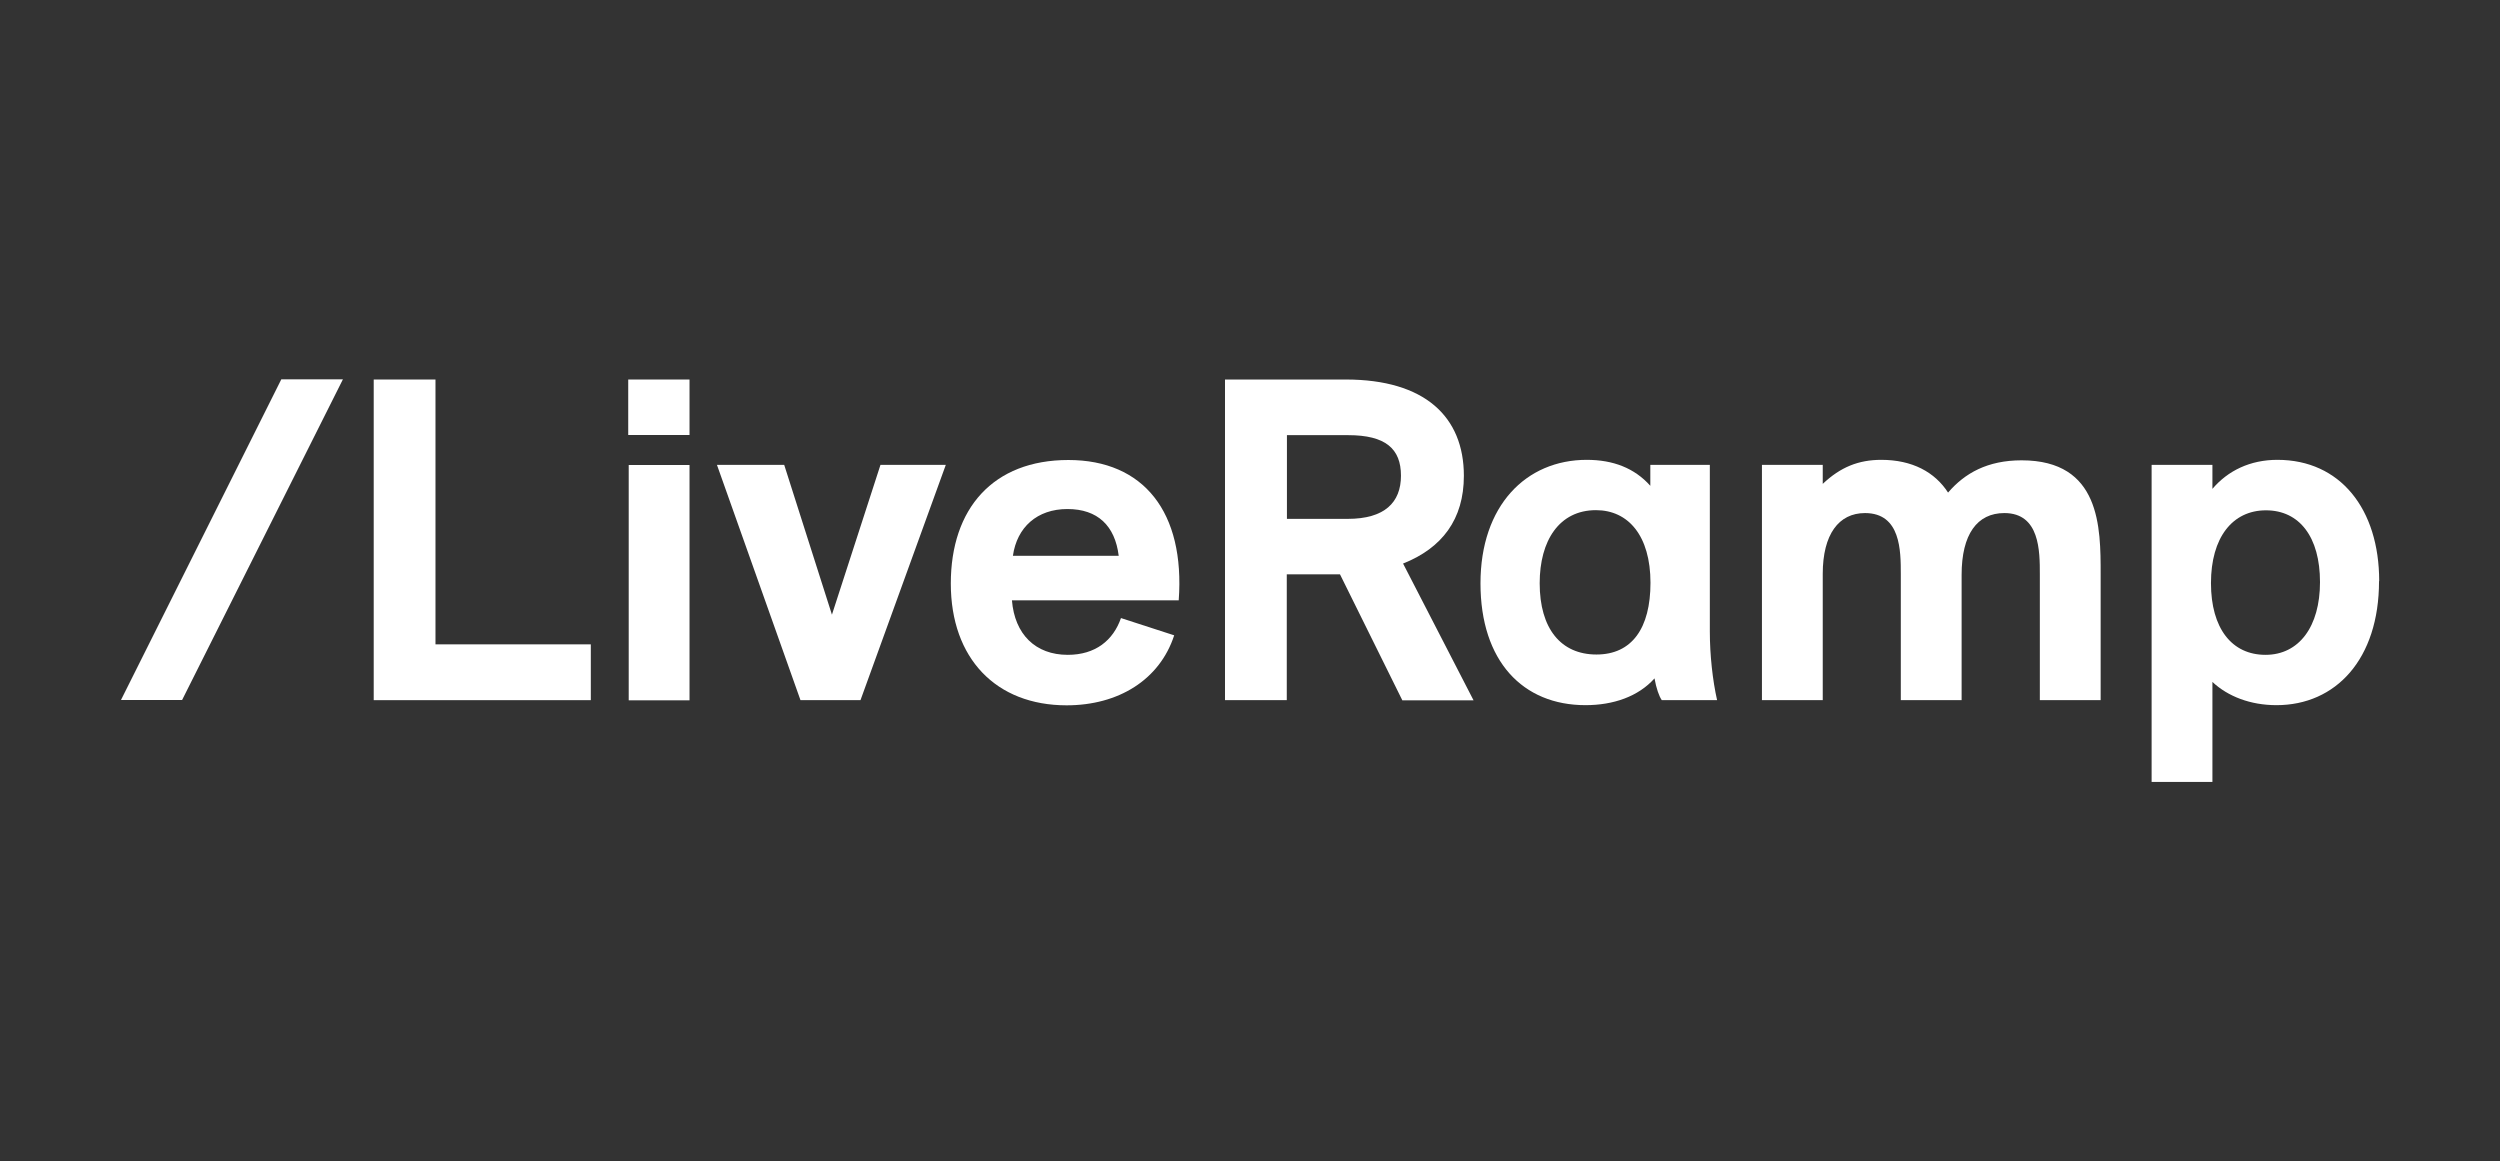
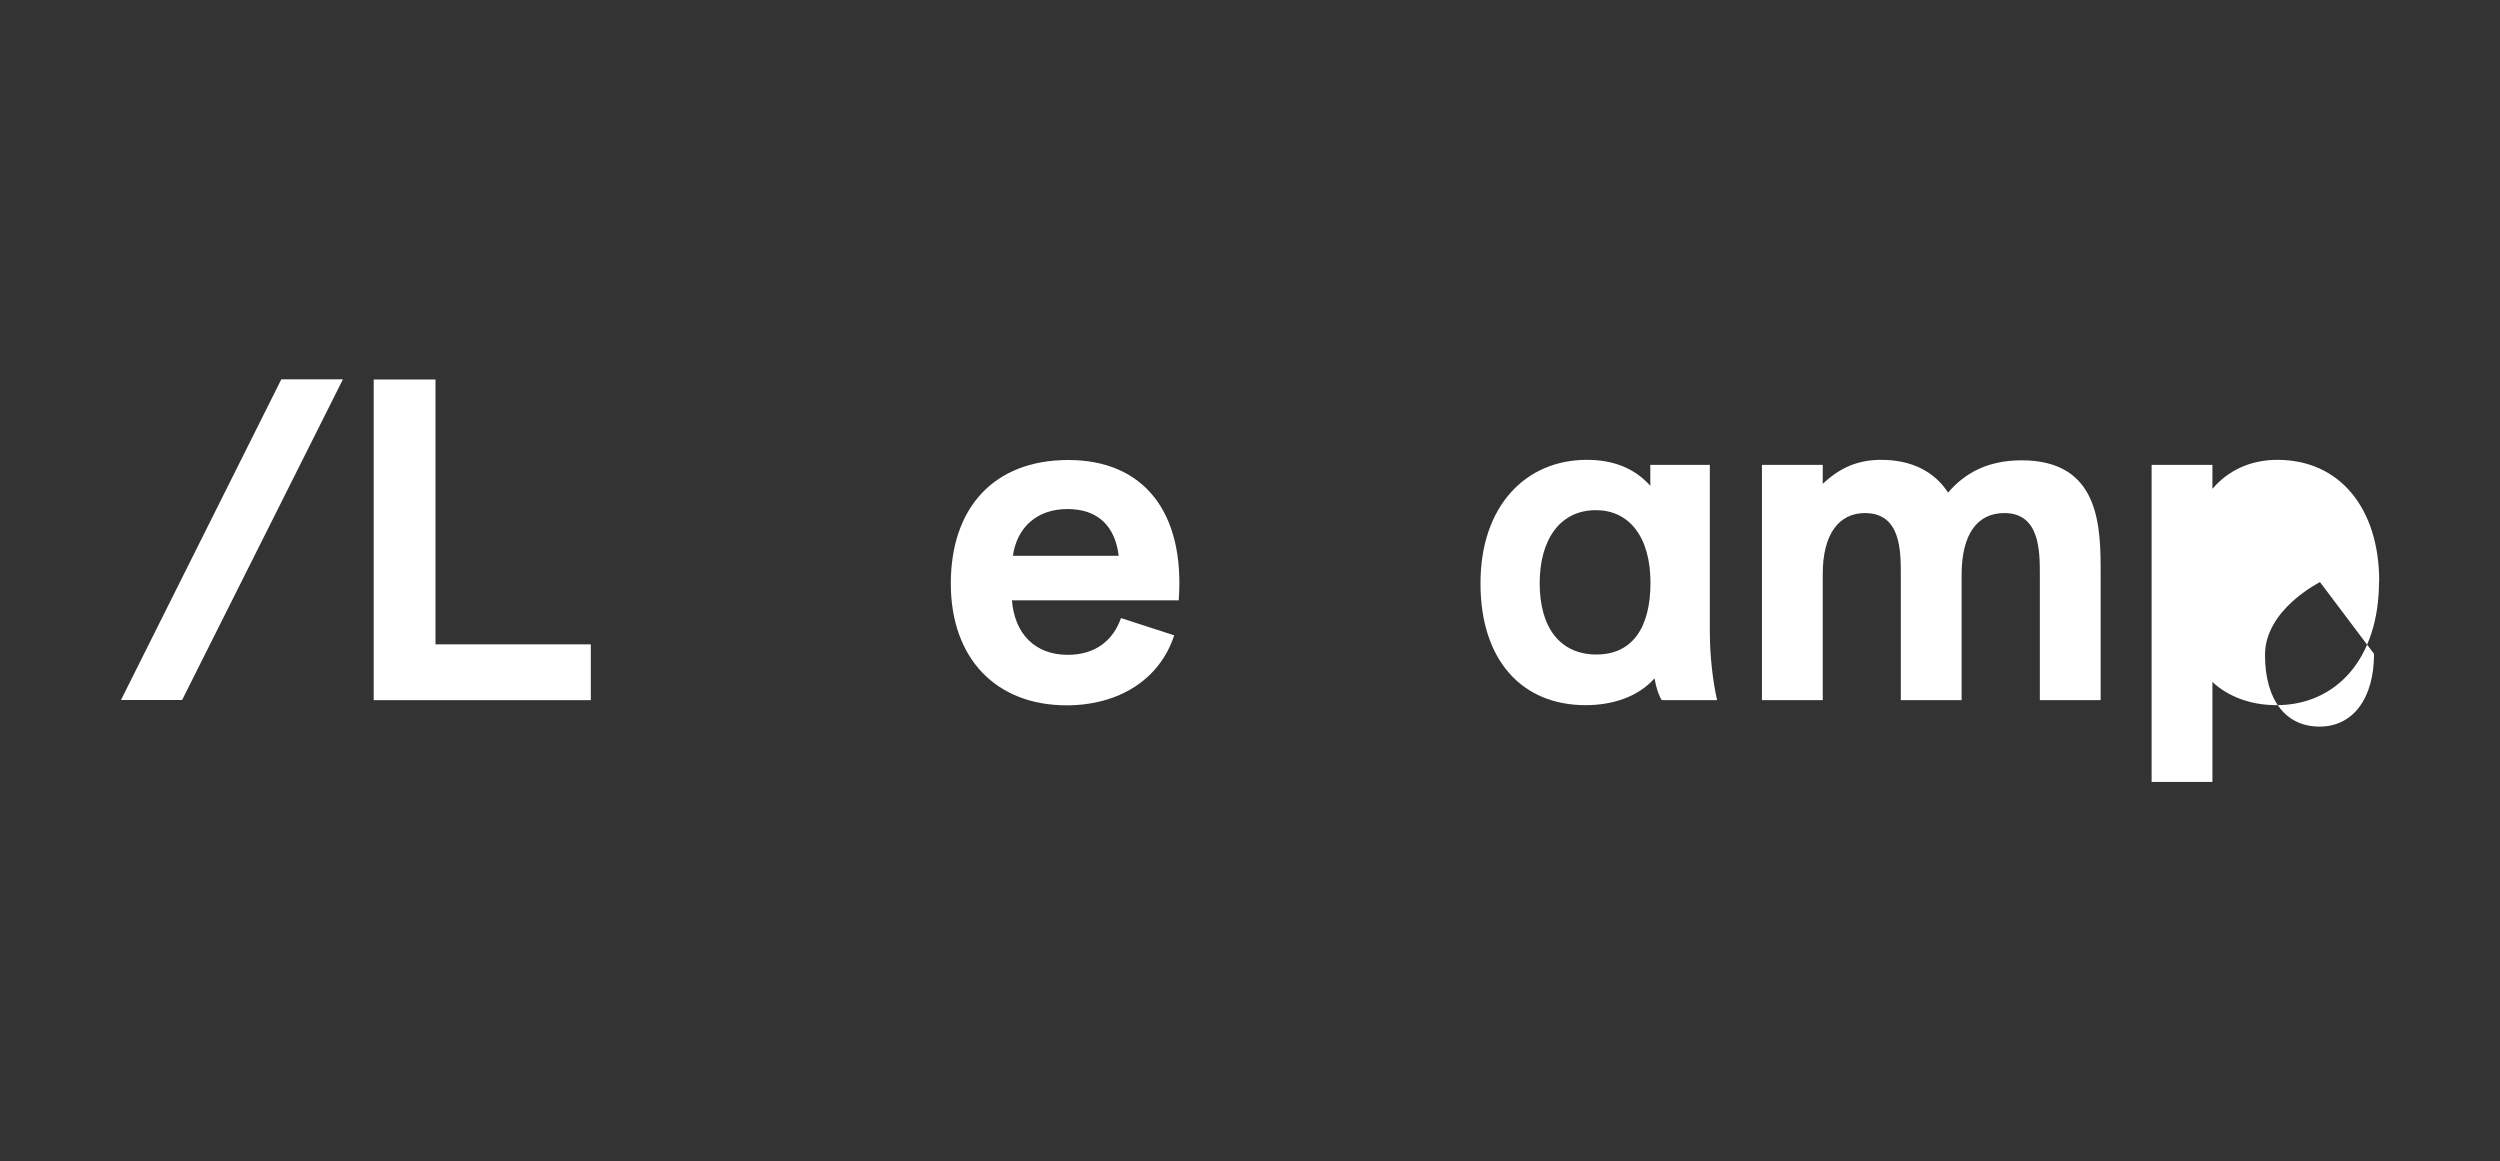
<svg xmlns="http://www.w3.org/2000/svg" id="Layer_1" viewBox="0 0 155 72">
  <rect x="0" y="0" width="155" height="72" fill="#333333" stroke="none" />
  <defs>
    <style>.cls-1{fill:#fff;}</style>
  </defs>
  <path class="cls-1" d="m7.5,43.4l9.94-19.88h3.82l-9.97,19.88h-3.79Z" />
  <path class="cls-1" d="m27,39.95h9.63v3.46h-13.46v-19.88h3.83v16.42Z" />
-   <path class="cls-1" d="m38.95,26.97v-3.44h3.8v3.44h-3.8Zm.03,16.45v-14.59h3.77v14.59h-3.77Z" />
-   <path class="cls-1" d="m54.58,28.82h4.06l-5.29,14.59h-3.72l-5.18-14.59h4.17l2.96,9.29,3.01-9.29Z" />
  <path class="cls-1" d="m73.08,37.22h-10.34c.17,2.11,1.46,3.38,3.46,3.38,1.72,0,2.82-.9,3.3-2.28l3.3,1.07c-.9,2.76-3.46,4.34-6.67,4.34-4.37,0-7.18-2.9-7.18-7.55s2.62-7.66,7.29-7.66,7.24,3.24,6.84,8.7Zm-10.28-2.76h6.56c-.23-1.86-1.3-2.9-3.18-2.9s-3.13,1.13-3.38,2.9Z" />
-   <path class="cls-1" d="m86.94,43.41l-3.86-7.8h-3.3v7.8h-3.83v-19.88h7.49c4.9,0,7.32,2.31,7.32,5.97,0,2.7-1.35,4.48-3.77,5.44l4.37,8.48h-4.42Zm-7.15-16.42v5.18h3.77c2.28,0,3.3-1.01,3.3-2.68s-.96-2.51-3.27-2.51h-3.8Z" />
  <path class="cls-1" d="m103.03,43.41c-.17-.25-.34-.73-.45-1.35-1.01,1.13-2.56,1.66-4.28,1.66-3.89,0-6.51-2.73-6.51-7.55s2.82-7.66,6.59-7.66c1.63,0,2.96.51,3.94,1.61v-1.3h3.69v10.34c0,1.44.17,3.01.45,4.25h-3.44Zm-.7-7.27c0-2.93-1.38-4.51-3.38-4.51-2.28,0-3.49,1.89-3.49,4.53,0,2.82,1.32,4.42,3.52,4.42s3.35-1.63,3.35-4.45Z" />
  <path class="cls-1" d="m130.24,35.58v7.83h-3.77v-7.8c0-1.44,0-3.8-2.2-3.8-1.69,0-2.65,1.32-2.65,3.83v7.77h-3.77v-7.8c0-1.46,0-3.8-2.22-3.8-1.63,0-2.62,1.32-2.62,3.77v7.83h-3.77v-14.59h3.77v1.18c1.1-1.04,2.22-1.49,3.63-1.49,1.92,0,3.32.76,4.14,2.03,1.04-1.21,2.45-2,4.56-2,4.9,0,4.9,4.17,4.9,7.04Z" />
-   <path class="cls-1" d="m147.5,36.03c0,4.84-2.68,7.69-6.36,7.69-1.61,0-3.01-.54-3.97-1.44v6.2h-3.77v-19.66h3.77v1.49c.96-1.13,2.34-1.8,4.03-1.8,3.89,0,6.31,3.04,6.31,7.52Zm-3.66.06c0-2.79-1.27-4.45-3.35-4.45s-3.41,1.69-3.41,4.51,1.3,4.45,3.38,4.45,3.38-1.75,3.38-4.51Z" />
+   <path class="cls-1" d="m147.5,36.03c0,4.84-2.68,7.69-6.36,7.69-1.61,0-3.01-.54-3.97-1.44v6.2h-3.77v-19.66h3.77v1.49c.96-1.13,2.34-1.8,4.03-1.8,3.89,0,6.31,3.04,6.31,7.52Zm-3.66.06s-3.41,1.69-3.41,4.51,1.3,4.45,3.38,4.45,3.38-1.75,3.38-4.51Z" />
</svg>